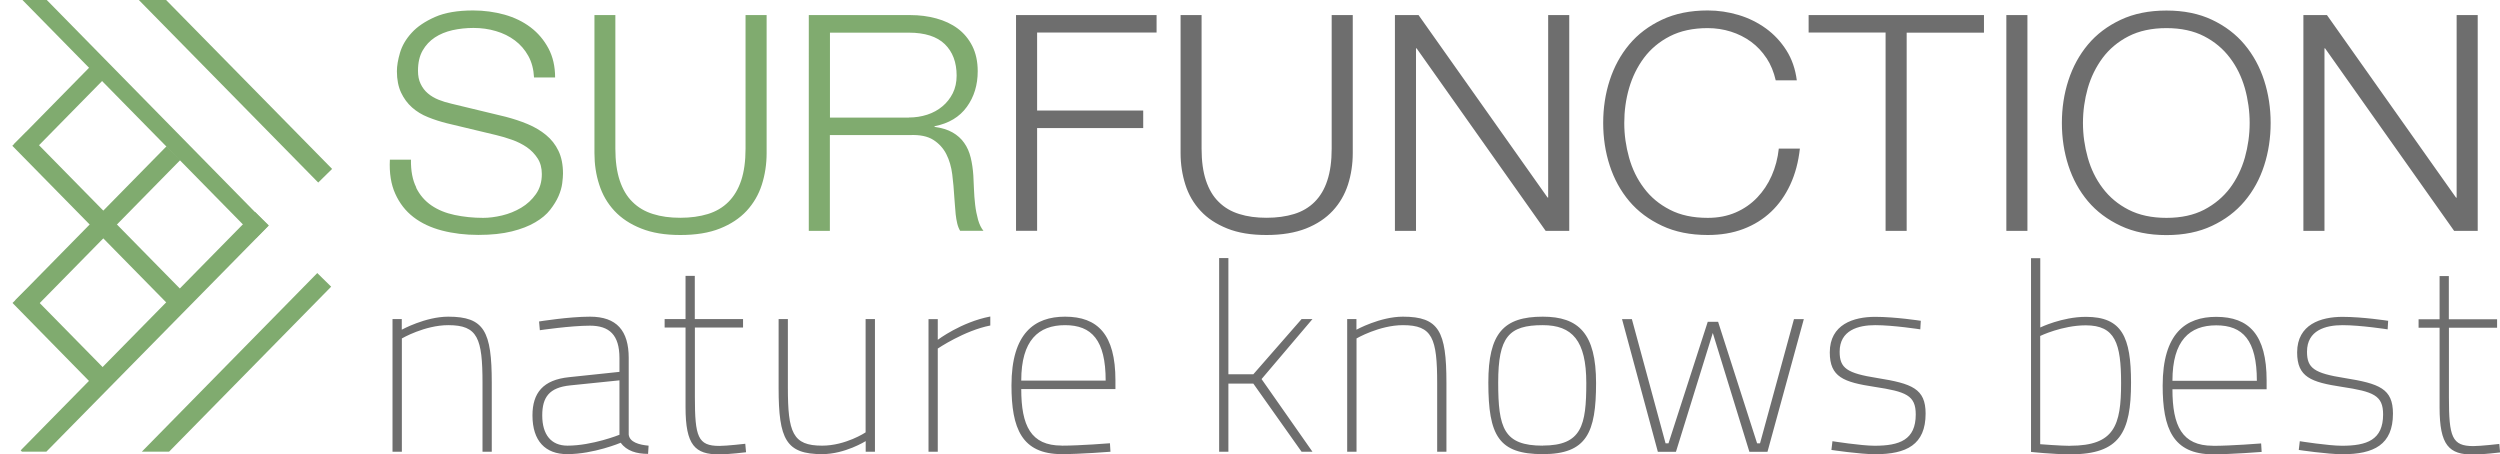
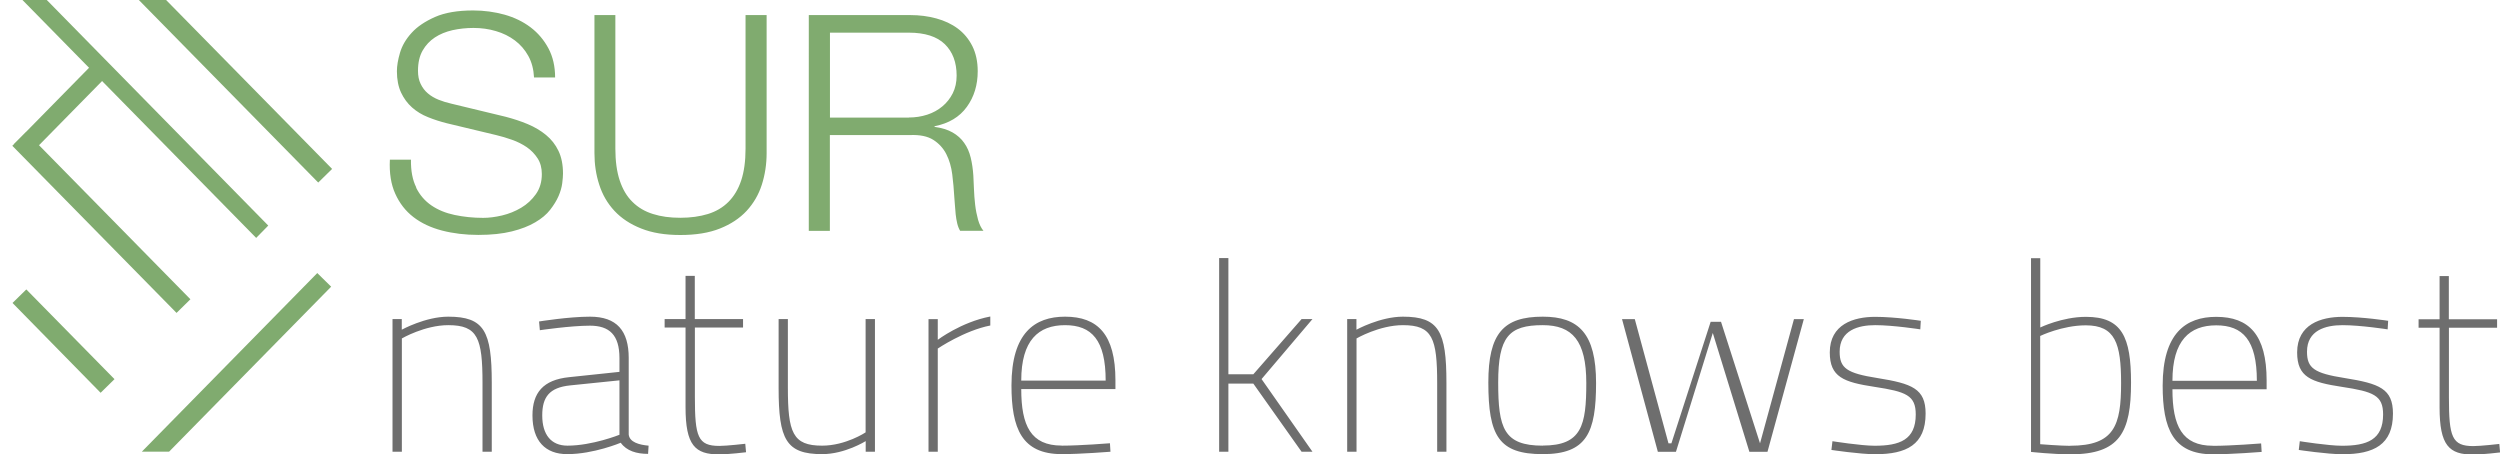
<svg xmlns="http://www.w3.org/2000/svg" id="Ebene_1" viewBox="0 0 291.7 53.03">
  <defs>
    <clipPath id="clippath">
      <rect y="0" width="291.7" height="53.03" fill="none" />
    </clipPath>
    <clipPath id="clippath-1">
      <rect y="0" width="291.7" height="53.03" fill="none" />
    </clipPath>
  </defs>
  <g clip-path="url(#clippath)">
-     <path d="m271.51,1.76l15.06,21.3h.07V1.76h2.46v25.18h-2.75l-15.06-21.3h-.07v21.3h-2.46V1.76h2.75Zm-30.17,7.62c.51-1.57,1.27-2.97,2.28-4.18,1.01-1.21,2.29-2.17,3.82-2.89,1.53-.72,3.31-1.08,5.34-1.08s3.8.36,5.32,1.08c1.52.72,2.79,1.68,3.8,2.89,1.01,1.21,1.77,2.6,2.28,4.18.51,1.58.76,3.23.76,4.97s-.25,3.4-.76,4.97c-.51,1.58-1.27,2.96-2.28,4.16-1.01,1.2-2.28,2.16-3.8,2.87-1.52.72-3.29,1.08-5.32,1.08s-3.81-.36-5.34-1.08c-1.53-.72-2.81-1.67-3.82-2.87-1.01-1.2-1.77-2.59-2.28-4.16-.51-1.58-.76-3.23-.76-4.97s.25-3.4.76-4.97m2.26,9.01c.37,1.33.95,2.52,1.74,3.56.79,1.05,1.79,1.89,3.02,2.52s2.7.95,4.42.95,3.18-.32,4.4-.95c1.22-.64,2.22-1.48,3.01-2.52.78-1.05,1.36-2.23,1.74-3.56.37-1.33.56-2.67.56-4.04s-.19-2.74-.56-4.06c-.38-1.32-.95-2.5-1.74-3.54-.79-1.05-1.79-1.89-3.01-2.52-1.22-.63-2.69-.95-4.4-.95s-3.19.32-4.42.95c-1.23.63-2.24,1.48-3.02,2.52-.78,1.05-1.36,2.23-1.74,3.54-.37,1.32-.56,2.67-.56,4.06s.19,2.71.56,4.04m-7.04,8.55h-2.46V1.76h2.46v25.18Zm-5.07-25.18v2.05h-9.02v23.13h-2.46V3.8h-8.98V1.76h20.46Zm-25.37,5.03c-.5-.76-1.1-1.4-1.81-1.92-.71-.52-1.5-.91-2.35-1.18-.86-.27-1.76-.41-2.7-.41-1.72,0-3.19.32-4.42.95-1.23.63-2.24,1.48-3.02,2.52-.78,1.05-1.36,2.23-1.74,3.54-.38,1.32-.56,2.67-.56,4.06s.19,2.71.56,4.04c.37,1.33.95,2.52,1.74,3.56.78,1.05,1.79,1.89,3.02,2.52,1.23.64,2.7.95,4.42.95,1.21,0,2.29-.21,3.26-.63.97-.42,1.8-1,2.5-1.73.7-.73,1.27-1.58,1.7-2.56.43-.97.71-2.03.83-3.16h2.46c-.17,1.55-.54,2.95-1.12,4.2-.58,1.25-1.33,2.31-2.24,3.17-.92.87-2,1.54-3.24,2.01-1.24.47-2.62.7-4.15.7-2.03,0-3.81-.36-5.34-1.08-1.53-.72-2.81-1.67-3.82-2.87-1.01-1.2-1.77-2.59-2.28-4.16s-.76-3.23-.76-4.97.25-3.4.76-4.97c.51-1.57,1.27-2.97,2.28-4.18,1.01-1.21,2.29-2.17,3.82-2.89,1.53-.72,3.31-1.08,5.34-1.08,1.23,0,2.43.18,3.6.53,1.17.35,2.23.88,3.19,1.57.95.69,1.75,1.55,2.39,2.56.64,1.01,1.04,2.17,1.21,3.49h-2.46c-.22-.96-.57-1.83-1.07-2.59m-40.61-5.03l15.06,21.3h.07V1.76h2.46v25.18h-2.75l-15.06-21.3h-.07v21.3h-2.46V1.76h2.75Zm-25.31,0v15.59c0,1.46.17,2.7.51,3.72.34,1.02.83,1.86,1.49,2.5.65.65,1.45,1.12,2.39,1.41.94.3,2,.44,3.19.44s2.28-.15,3.22-.44c.94-.29,1.74-.76,2.39-1.41.65-.65,1.15-1.48,1.48-2.5.34-1.02.51-2.26.51-3.72V1.76h2.46v16.11c0,1.29-.19,2.52-.56,3.68-.38,1.16-.97,2.18-1.78,3.05-.81.87-1.85,1.56-3.11,2.06-1.27.5-2.81.76-4.62.76s-3.31-.25-4.58-.76c-1.27-.51-2.31-1.19-3.11-2.06-.81-.87-1.4-1.89-1.77-3.05-.37-1.16-.56-2.39-.56-3.68V1.76h2.46Zm-5.25,0v2.05h-13.94v9.1h12.38v2.04h-12.38v11.99h-2.46V1.76h16.4Z" fill="#6e6e6e" />
    <path d="m106.23,1.76c1.06,0,2.07.13,3.02.39.95.26,1.79.65,2.5,1.18.71.53,1.28,1.21,1.7,2.04.42.84.63,1.82.63,2.94,0,1.6-.42,2.99-1.27,4.16-.85,1.18-2.1,1.93-3.77,2.26v.07c.84.12,1.54.33,2.1.65.56.32,1.01.72,1.36,1.22.35.49.6,1.06.76,1.71.16.65.26,1.35.31,2.1.02.42.05.94.07,1.55.02.61.07,1.23.14,1.85.07.62.19,1.21.34,1.76.16.55.37.98.63,1.29h-2.72c-.14-.23-.26-.52-.34-.86-.08-.34-.14-.69-.18-1.06-.04-.36-.07-.72-.09-1.08-.03-.35-.05-.66-.07-.92-.05-.89-.13-1.78-.24-2.66-.11-.88-.34-1.67-.69-2.36-.35-.69-.86-1.25-1.52-1.67-.66-.42-1.57-.61-2.73-.56h-9.34v11.18h-2.46V1.76h11.84Zm-.18,11.95c.75,0,1.46-.11,2.14-.33.68-.22,1.27-.55,1.77-.97.51-.42.91-.94,1.21-1.53.3-.6.45-1.29.45-2.06,0-1.55-.46-2.77-1.38-3.67-.92-.89-2.32-1.34-4.2-1.34h-9.2v9.91h9.2ZM71.8,1.76v15.58c0,1.46.17,2.7.51,3.72.34,1.02.83,1.86,1.49,2.5.65.65,1.45,1.12,2.39,1.41.94.3,2,.44,3.19.44s2.28-.15,3.22-.44c.94-.29,1.74-.76,2.39-1.41.65-.65,1.15-1.48,1.49-2.5.34-1.02.51-2.26.51-3.72V1.76h2.46v16.11c0,1.29-.19,2.52-.56,3.68-.37,1.16-.97,2.18-1.77,3.05-.81.87-1.85,1.56-3.11,2.06-1.27.51-2.81.76-4.62.76s-3.31-.25-4.58-.76c-1.27-.5-2.31-1.19-3.12-2.06-.81-.87-1.4-1.89-1.77-3.05-.38-1.16-.56-2.39-.56-3.68V1.76h2.46Zm-23.25,20.13c.43.87,1.03,1.56,1.79,2.08.76.52,1.66.89,2.7,1.11,1.04.22,2.15.34,3.33.34.67,0,1.41-.09,2.21-.28s1.54-.49,2.23-.9c.69-.41,1.26-.94,1.72-1.59.46-.65.69-1.43.69-2.34,0-.71-.16-1.32-.49-1.83s-.75-.95-1.27-1.31c-.52-.35-1.09-.64-1.72-.86-.63-.22-1.24-.41-1.85-.55l-5.76-1.38c-.75-.19-1.48-.42-2.19-.71-.71-.28-1.33-.66-1.86-1.13-.53-.47-.96-1.05-1.28-1.73s-.49-1.52-.49-2.5c0-.61.12-1.33.36-2.15.24-.82.69-1.6,1.36-2.33.66-.73,1.58-1.34,2.73-1.85,1.16-.51,2.64-.76,4.45-.76,1.28,0,2.5.17,3.66.49,1.16.33,2.17.82,3.04,1.48.87.66,1.56,1.48,2.08,2.45.52.98.78,2.11.78,3.4h-2.46c-.05-.96-.27-1.8-.67-2.52-.4-.72-.92-1.32-1.56-1.8-.64-.48-1.38-.85-2.21-1.09-.83-.25-1.71-.37-2.63-.37-.84,0-1.66.09-2.44.26-.78.18-1.47.46-2.06.85-.59.39-1.07.9-1.43,1.53-.36.63-.54,1.42-.54,2.36,0,.59.1,1.1.31,1.53.21.44.49.81.85,1.11.36.31.78.55,1.25.74.47.19.97.34,1.5.46l6.3,1.52c.92.24,1.78.52,2.59.86.81.34,1.52.76,2.14,1.27.62.51,1.1,1.12,1.45,1.85.35.73.53,1.61.53,2.65,0,.28-.03.66-.09,1.13-.06.47-.2.97-.43,1.5-.23.53-.56,1.06-.98,1.6-.42.54-1,1.03-1.74,1.46-.74.44-1.65.79-2.73,1.06-1.09.27-2.39.41-3.91.41s-2.93-.17-4.24-.51c-1.3-.34-2.41-.86-3.33-1.57-.92-.71-1.62-1.61-2.12-2.72-.5-1.1-.71-2.43-.63-3.98h2.46c-.02,1.29.18,2.38.62,3.24" fill="#80ab6f" />
  </g>
  <polygon points="16.2 0 37.13 21.3 38.75 19.71 19.38 0 16.2 0" fill="#80ab6f" />
  <rect x="10.69" y="12.3" width="2.27" height="27.34" transform="translate(-14.81 15.73) rotate(-44.5)" fill="#80ab6f" />
  <polyline points="3.07 33.77 1.46 35.35 11.74 45.83 13.36 44.24" fill="#80ab6f" />
-   <rect x="-1.18" y="25.7" width="25.19" height="2.27" transform="translate(-15.72 16.17) rotate(-45.5)" fill="#80ab6f" />
  <rect x=".44" y="11.85" width="13.06" height="2.17" transform="translate(-7.14 8.84) rotate(-45.5)" fill="#80ab6f" />
  <polygon points="16.55 52.7 19.73 52.7 38.64 33.45 37.02 31.86 16.55 52.7" fill="#80ab6f" />
-   <polygon points="2.41 52.55 2.56 52.7 5.41 52.7 31.37 26.31 29.76 24.73 2.41 52.55" fill="#80ab6f" />
  <polygon points="2.62 0 29.89 27.76 31.3 26.32 5.46 0 2.62 0" fill="#80ab6f" />
  <g clip-path="url(#clippath-1)">
-     <path d="m291.36,38.24v-.99h-5.63v-5.04h-1.08v5.04h-2.45v.99h2.45v9.29c0,4.46,1.11,5.51,3.93,5.51,1.08,0,3.13-.25,3.13-.25l-.09-.99s-2.17.25-3.03.25c-2.51,0-2.85-1.08-2.85-5.7v-8.11h5.63Zm-12.72-.81s-2.94-.46-5.32-.46c-2.51,0-5.29.87-5.29,4.15,0,2.88,1.61,3.47,5.23,4.02,3.68.56,4.8.99,4.8,3.22,0,2.97-1.89,3.65-4.8,3.65-1.58,0-4.92-.53-4.92-.53l-.12,1.02s3.34.5,5.11.5c3.65,0,5.88-1.11,5.88-4.74,0-2.91-1.58-3.5-5.63-4.15-3.56-.56-4.4-1.15-4.4-3.07,0-2.51,2.17-3.1,4.15-3.1,2.11,0,5.26.49,5.26.49l.06-1.02Zm-25.16,7c0-4.71,2.01-6.47,5.11-6.47s4.74,1.73,4.74,6.47h-9.84Zm4.71,7.58c-3.59,0-4.71-2.32-4.71-6.59h10.99v-1.02c0-5.36-2.07-7.43-5.88-7.43-3.53,0-6.25,1.89-6.25,8.02,0,5.04,1.21,7.99,5.82,8.02,2.26,0,5.73-.28,5.73-.28l-.06-.99s-3.47.28-5.63.28m-16.65,0c-1.08,0-3.5-.19-3.5-.19v-12.63s2.57-1.24,5.32-1.24c3.44,0,4.12,2.11,4.12,6.75,0,4.92-.77,7.3-5.94,7.3m1.83-15.04c-2.76,0-5.32,1.24-5.32,1.24v-8.08h-1.08v22.6s2.51.28,4.61.28c5.76,0,7.06-2.57,7.06-8.36,0-5.32-1.05-7.68-5.26-7.68m-19.28.46s-2.94-.46-5.32-.46c-2.51,0-5.29.87-5.29,4.15,0,2.88,1.61,3.47,5.23,4.02,3.68.56,4.8.99,4.8,3.22,0,2.97-1.89,3.65-4.8,3.65-1.58,0-4.92-.53-4.92-.53l-.12,1.02s3.34.5,5.11.5c3.65,0,5.88-1.11,5.88-4.74,0-2.91-1.58-3.5-5.63-4.15-3.56-.56-4.4-1.15-4.4-3.07,0-2.51,2.17-3.1,4.15-3.1,2.11,0,5.26.49,5.26.49l.06-1.02Zm-34.85-.19l4.18,15.48h2.11l4.3-13.87,4.27,13.87h2.11l4.24-15.48h-1.15l-3.96,14.49h-.34l-4.55-14.18h-1.21l-4.58,14.18h-.34l-3.93-14.49h-1.15Zm-9.25,14.76c-4.55,0-5.2-2.04-5.2-7.37s1.24-6.69,5.2-6.69c3.44,0,5.08,1.8,5.08,6.75s-.53,7.3-5.08,7.3m0-15.04c-4.58,0-6.35,1.95-6.35,7.68,0,6.22,1.21,8.36,6.35,8.36s6.22-2.51,6.22-8.3-2.04-7.74-6.22-7.74m-21.73,15.76v-13.22s2.66-1.55,5.42-1.55c3.44,0,3.99,1.52,3.99,6.78v7.99h1.08v-8.05c0-6.01-.87-7.71-5.08-7.71-2.66,0-5.42,1.52-5.42,1.52v-1.24h-1.08v15.48h1.08Zm-14.95,0v-7.95h2.91l5.63,7.95h1.27l-5.94-8.48,5.94-7h-1.27l-5.63,6.44h-2.91v-13.56h-1.08v22.6h1.08Zm-24.17-8.3c0-4.71,2.01-6.47,5.11-6.47s4.74,1.73,4.74,6.47h-9.84Zm4.71,7.58c-3.59,0-4.71-2.32-4.71-6.59h10.99v-1.02c0-5.36-2.07-7.43-5.88-7.43-3.53,0-6.25,1.89-6.25,8.02,0,5.04,1.21,7.99,5.82,8.02,2.26,0,5.73-.28,5.73-.28l-.06-.99s-3.47.28-5.63.28m-15.54.71h1.08v-12.04s3.1-2.1,6.13-2.69v-1.05c-3.4.65-6.13,2.72-6.13,2.72v-2.41h-1.08v15.48Zm-7.34-15.48v13.22s-2.32,1.55-5.08,1.55c-3.43,0-3.99-1.52-3.99-6.78v-7.99h-1.08v8.05c0,6,.87,7.71,5.08,7.71,2.66,0,5.08-1.52,5.08-1.52v1.24h1.08v-15.48h-1.08Zm-14.3.99v-.99h-5.63v-5.04h-1.08v5.04h-2.44v.99h2.44v9.29c0,4.46,1.11,5.51,3.93,5.51,1.08,0,3.13-.25,3.13-.25l-.09-.99s-2.17.25-3.03.25c-2.51,0-2.85-1.08-2.85-5.7v-8.11h5.63Zm-14.42,6.16v6.35s-3.16,1.27-6.07,1.27c-1.89,0-2.94-1.27-2.94-3.53,0-2.14.83-3.25,3.25-3.5l5.76-.59Zm1.08-2.6c0-3.19-1.39-4.83-4.52-4.83-2.48,0-5.94.56-5.94.56l.09,1.02s3.59-.53,5.85-.53,3.44,1.08,3.44,3.78v1.61l-5.88.62c-3.03.31-4.27,1.83-4.27,4.46,0,3,1.52,4.52,4.05,4.52,3.1,0,6.25-1.33,6.25-1.33.68.96,1.86,1.3,3.19,1.3l.06-.96c-1.08-.09-2.23-.4-2.32-1.3v-8.91Zm-26.47,10.93v-13.22s2.66-1.55,5.42-1.55c3.44,0,3.99,1.52,3.99,6.78v7.99h1.08v-8.05c0-6.01-.87-7.71-5.08-7.71-2.66,0-5.42,1.52-5.42,1.52v-1.24h-1.08v15.48h1.08Z" fill="#6e6e6e" />
+     <path d="m291.36,38.24v-.99h-5.63v-5.04h-1.08v5.04h-2.45v.99h2.45v9.29c0,4.46,1.11,5.51,3.93,5.51,1.08,0,3.13-.25,3.13-.25l-.09-.99s-2.17.25-3.03.25c-2.51,0-2.85-1.08-2.85-5.7v-8.11h5.63Zm-12.72-.81s-2.94-.46-5.32-.46c-2.51,0-5.29.87-5.29,4.15,0,2.88,1.61,3.47,5.23,4.02,3.68.56,4.8.99,4.8,3.22,0,2.97-1.89,3.65-4.8,3.65-1.58,0-4.92-.53-4.92-.53l-.12,1.02s3.34.5,5.11.5c3.65,0,5.88-1.11,5.88-4.74,0-2.91-1.58-3.5-5.63-4.15-3.56-.56-4.4-1.15-4.4-3.07,0-2.51,2.17-3.1,4.15-3.1,2.11,0,5.26.49,5.26.49l.06-1.02Zm-25.16,7c0-4.71,2.01-6.47,5.11-6.47s4.74,1.73,4.74,6.47h-9.84Zm4.71,7.58c-3.59,0-4.71-2.32-4.71-6.59h10.99v-1.02c0-5.36-2.07-7.43-5.88-7.43-3.53,0-6.25,1.89-6.25,8.02,0,5.04,1.21,7.99,5.82,8.02,2.26,0,5.73-.28,5.73-.28l-.06-.99s-3.47.28-5.63.28m-16.65,0c-1.08,0-3.5-.19-3.5-.19v-12.63s2.57-1.24,5.32-1.24c3.44,0,4.12,2.11,4.12,6.75,0,4.92-.77,7.3-5.94,7.3m1.83-15.04c-2.76,0-5.32,1.24-5.32,1.24v-8.08h-1.08v22.6s2.51.28,4.61.28c5.76,0,7.06-2.57,7.06-8.36,0-5.32-1.05-7.68-5.26-7.68m-19.28.46s-2.94-.46-5.32-.46c-2.51,0-5.29.87-5.29,4.15,0,2.88,1.61,3.47,5.23,4.02,3.68.56,4.8.99,4.8,3.22,0,2.97-1.89,3.65-4.8,3.65-1.58,0-4.92-.53-4.92-.53l-.12,1.02s3.34.5,5.11.5c3.65,0,5.88-1.11,5.88-4.74,0-2.91-1.58-3.5-5.63-4.15-3.56-.56-4.4-1.15-4.4-3.07,0-2.51,2.17-3.1,4.15-3.1,2.11,0,5.26.49,5.26.49l.06-1.02Zm-34.85-.19l4.18,15.48h2.11l4.3-13.87,4.27,13.87h2.11l4.24-15.48h-1.15l-3.96,14.49l-4.55-14.18h-1.21l-4.58,14.18h-.34l-3.93-14.49h-1.15Zm-9.25,14.76c-4.55,0-5.2-2.04-5.2-7.37s1.24-6.69,5.2-6.69c3.44,0,5.08,1.8,5.08,6.75s-.53,7.3-5.08,7.3m0-15.04c-4.58,0-6.35,1.95-6.35,7.68,0,6.22,1.21,8.36,6.35,8.36s6.22-2.51,6.22-8.3-2.04-7.74-6.22-7.74m-21.73,15.76v-13.22s2.66-1.55,5.42-1.55c3.44,0,3.99,1.52,3.99,6.78v7.99h1.08v-8.05c0-6.01-.87-7.71-5.08-7.71-2.66,0-5.42,1.52-5.42,1.52v-1.24h-1.08v15.48h1.08Zm-14.95,0v-7.95h2.91l5.63,7.95h1.27l-5.94-8.48,5.94-7h-1.27l-5.63,6.44h-2.91v-13.56h-1.08v22.6h1.08Zm-24.17-8.3c0-4.71,2.01-6.47,5.11-6.47s4.74,1.73,4.74,6.47h-9.84Zm4.71,7.58c-3.59,0-4.71-2.32-4.71-6.59h10.99v-1.02c0-5.36-2.07-7.43-5.88-7.43-3.53,0-6.25,1.89-6.25,8.02,0,5.04,1.21,7.99,5.82,8.02,2.26,0,5.73-.28,5.73-.28l-.06-.99s-3.47.28-5.63.28m-15.54.71h1.08v-12.04s3.1-2.1,6.13-2.69v-1.05c-3.4.65-6.13,2.72-6.13,2.72v-2.41h-1.08v15.48Zm-7.34-15.48v13.22s-2.32,1.55-5.08,1.55c-3.43,0-3.99-1.52-3.99-6.78v-7.99h-1.08v8.05c0,6,.87,7.71,5.08,7.71,2.66,0,5.08-1.52,5.08-1.52v1.24h1.08v-15.48h-1.08Zm-14.3.99v-.99h-5.63v-5.04h-1.08v5.04h-2.44v.99h2.44v9.29c0,4.46,1.11,5.51,3.93,5.51,1.08,0,3.13-.25,3.13-.25l-.09-.99s-2.17.25-3.03.25c-2.51,0-2.85-1.08-2.85-5.7v-8.11h5.63Zm-14.42,6.16v6.35s-3.16,1.27-6.07,1.27c-1.89,0-2.94-1.27-2.94-3.53,0-2.14.83-3.25,3.25-3.5l5.76-.59Zm1.08-2.6c0-3.19-1.39-4.83-4.52-4.83-2.48,0-5.94.56-5.94.56l.09,1.02s3.59-.53,5.85-.53,3.44,1.08,3.44,3.78v1.61l-5.88.62c-3.03.31-4.27,1.83-4.27,4.46,0,3,1.52,4.52,4.05,4.52,3.1,0,6.25-1.33,6.25-1.33.68.96,1.86,1.3,3.19,1.3l.06-.96c-1.08-.09-2.23-.4-2.32-1.3v-8.91Zm-26.47,10.93v-13.22s2.66-1.55,5.42-1.55c3.44,0,3.99,1.52,3.99,6.78v7.99h1.08v-8.05c0-6.01-.87-7.71-5.08-7.71-2.66,0-5.42,1.52-5.42,1.52v-1.24h-1.08v15.48h1.08Z" fill="#6e6e6e" />
  </g>
</svg>